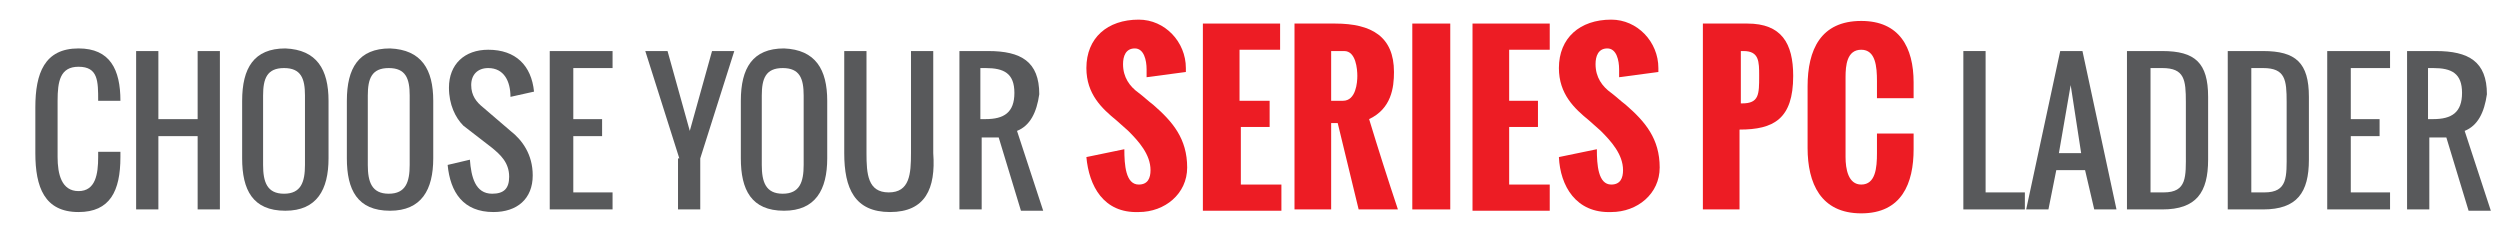
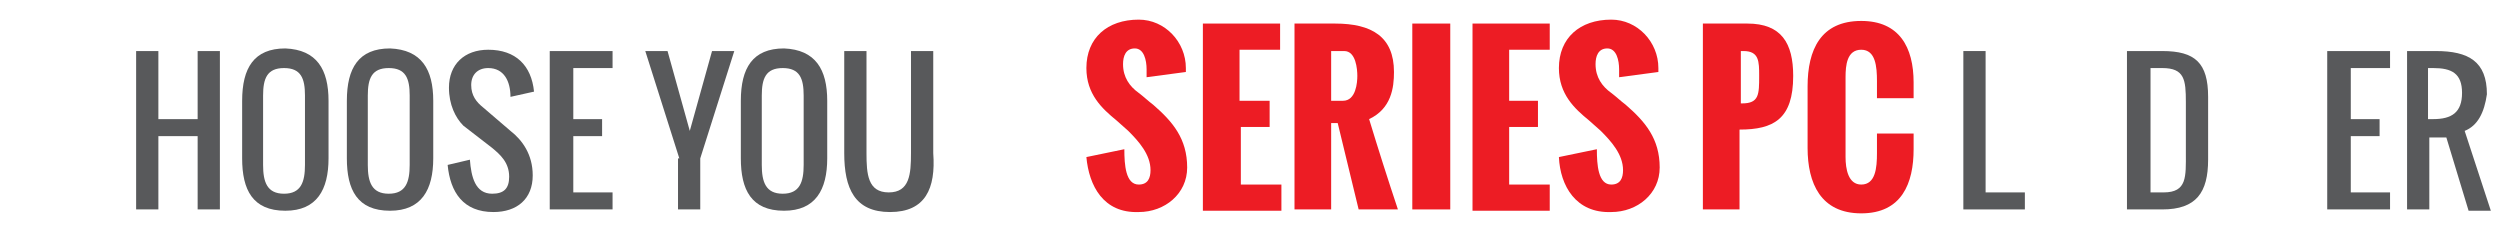
<svg xmlns="http://www.w3.org/2000/svg" version="1.1" id="Layer_1" x="0px" y="0px" viewBox="0 0 191 17.7" style="enable-background:new 0 0 191 17.7;" xml:space="preserve">
  <style type="text/css">
	.st0{enable-background:new    ;}
	.st1{fill:#58595B;}
	.st2{fill:#ED1C24;}
</style>
  <title>FORWARD DESCENT</title>
  <g class="st0">
-     <path class="st1" d="M6,16.2c-2.6,0-3.3-1.9-3.3-4.5V8.2c0-2.6,0.7-4.5,3.3-4.5c2.4,0,3.2,1.6,3.2,4H7.5c0-1.5,0-2.6-1.5-2.6   c-1.4,0-1.6,1.1-1.6,2.6v4.3c0,1.3,0.3,2.6,1.6,2.6c1.3,0,1.5-1.3,1.5-2.6v-0.4h1.7v0.4C9.2,14.6,8.4,16.2,6,16.2z" />
    <path class="st1" d="M12.1,10.4V16h-1.7V3.9h1.7v5.2h3V3.9h1.7V16h-1.7v-5.6H12.1z" />
    <path class="st1" d="M25.1,7.7v4.4c0,2.4-0.9,4-3.3,4c-2.5,0-3.3-1.6-3.3-4V7.7c0-2.5,0.9-4,3.3-4C24.2,3.8,25.1,5.3,25.1,7.7z    M20.1,7.3v5.3c0,1.3,0.3,2.2,1.6,2.2s1.6-0.9,1.6-2.2V7.3c0-1.3-0.3-2.1-1.6-2.1S20.1,6,20.1,7.3z" />
    <path class="st1" d="M33.1,7.7v4.4c0,2.4-0.9,4-3.3,4c-2.5,0-3.3-1.6-3.3-4V7.7c0-2.5,0.9-4,3.3-4C32.2,3.8,33.1,5.3,33.1,7.7z    M28.1,7.3v5.3c0,1.3,0.3,2.2,1.6,2.2s1.6-0.9,1.6-2.2V7.3c0-1.3-0.3-2.1-1.6-2.1S28.1,6,28.1,7.3z" />
    <path class="st1" d="M37.3,5.2c-0.8,0-1.3,0.5-1.3,1.3c0,0.8,0.4,1.3,0.9,1.7L39,10c0.9,0.7,1.7,1.8,1.7,3.4c0,1.8-1.2,2.8-3,2.8   c-2.3,0-3.3-1.5-3.5-3.6l1.7-0.4c0.1,1.3,0.4,2.6,1.7,2.6c0.9,0,1.3-0.4,1.3-1.3c0-1.1-0.7-1.7-1.3-2.2l-2.2-1.7   C34.8,9,34.3,8,34.3,6.7c0-1.8,1.2-2.9,3-2.9c2.1,0,3.3,1.2,3.5,3.2L39,7.4C39,6.2,38.5,5.2,37.3,5.2z" />
    <path class="st1" d="M43.8,10.4v4.3h3V16H42V3.9h4.8v1.3h-3v3.9h2.2v1.3H43.8z" />
    <path class="st1" d="M51.9,12.1l-2.6-8.2h1.7l1.7,6.1l1.7-6.1h1.7l-2.6,8.2V16h-1.7V12.1z" />
    <path class="st1" d="M63.2,7.7v4.4c0,2.4-0.9,4-3.3,4c-2.5,0-3.3-1.6-3.3-4V7.7c0-2.5,0.9-4,3.3-4C62.3,3.8,63.2,5.3,63.2,7.7z    M58.2,7.3v5.3c0,1.3,0.3,2.2,1.6,2.2s1.6-0.9,1.6-2.2V7.3c0-1.3-0.3-2.1-1.6-2.1S58.2,6,58.2,7.3z" />
    <path class="st1" d="M68,16.2c-2.7,0-3.5-1.8-3.5-4.5V3.9h1.7v7.8c0,1.6,0.1,3,1.7,3c1.6,0,1.7-1.4,1.7-3V3.9h1.7v7.8   C71.5,14.4,70.7,16.2,68,16.2z" />
-     <path class="st1" d="M77.7,10l2,6.1h-1.7l-1.7-5.6h-1.3V16h-1.7V3.9h2.2c2.5,0,3.9,0.8,3.9,3.3C79.2,8.6,78.7,9.6,77.7,10z    M75.3,5.2h-0.4v3.9h0.4c1.4,0,2.2-0.5,2.2-2S76.7,5.2,75.3,5.2z" />
  </g>
  <g class="st0">
    <path class="st2" d="M83,12l2.9-0.6c0,1.2,0.1,2.7,1.1,2.7c0.7,0,0.9-0.5,0.9-1.1c0-1.2-0.9-2.2-1.7-3l-0.9-0.8   c-1.1-0.9-2.3-2-2.3-4c0-2.3,1.6-3.7,4-3.7c2,0,3.6,1.7,3.6,3.7c0,0,0,0.1,0,0.3l-3,0.4c0-0.2,0-0.4,0-0.6c0-0.7-0.2-1.6-0.9-1.6   c-0.7,0-0.9,0.6-0.9,1.2c0,1,0.5,1.7,1.2,2.2c0.4,0.3,0.7,0.6,1.1,0.9c1.5,1.3,2.6,2.6,2.6,4.8c0,2-1.7,3.4-3.7,3.4   C84.3,16.3,83.2,14.2,83,12z" />
    <path class="st2" d="M91.9,16V1.8h5.9v2h-3.1v3.9H97v2h-2.2v4.4h3.1v2H91.9z" />
    <path class="st2" d="M98.9,16V1.8h3.1c2.8,0,4.5,1,4.5,3.7c0,1.2-0.2,2.8-1.9,3.6c0.7,2.3,1.4,4.5,2.2,6.9h-3l-1.6-6.6h-0.5V16   H98.9z M101.8,7.7h0.8c1,0,1.1-1.4,1.1-1.9c0-0.5-0.1-1.9-1-1.9h-1V7.7z" />
    <path class="st2" d="M107.9,16V1.8h2.9V16H107.9z" />
    <path class="st2" d="M112.5,16V1.8h5.9v2h-3.1v3.9h2.2v2h-2.2v4.4h3.1v2H112.5z" />
    <path class="st2" d="M119.1,12l2.9-0.6c0,1.2,0.1,2.7,1.1,2.7c0.7,0,0.9-0.5,0.9-1.1c0-1.2-0.9-2.2-1.7-3l-0.9-0.8   c-1.1-0.9-2.3-2-2.3-4c0-2.3,1.6-3.7,4-3.7c2,0,3.6,1.7,3.6,3.7c0,0,0,0.1,0,0.3l-3,0.4c0-0.2,0-0.4,0-0.6c0-0.7-0.2-1.6-0.9-1.6   c-0.7,0-0.9,0.6-0.9,1.2c0,1,0.5,1.7,1.2,2.2c0.4,0.3,0.7,0.6,1.1,0.9c1.5,1.3,2.6,2.6,2.6,4.8c0,2-1.7,3.4-3.7,3.4   C120.4,16.3,119.2,14.2,119.1,12z" />
    <path class="st2" d="M130.1,16V1.8h3.4c2.6,0,3.5,1.5,3.5,4c0,3.3-1.5,4.1-4.1,4.1h0V16H130.1z M133,7.9h0.1c1.3,0,1.3-0.7,1.3-2.1   c0-1.1,0-1.9-1.2-1.9H133V7.9z" />
    <path class="st2" d="M138.1,11.3V6.6c0-2.8,1-5,4.1-5c2.9,0,4,2,4,4.7v1.2h-2.8V6.2c0-1.1-0.1-2.4-1.2-2.4c-1.1,0-1.2,1.2-1.2,2.1   V12c0,0.9,0.2,2.1,1.2,2.1c1.1,0,1.2-1.3,1.2-2.4v-1.5h2.8l0,1.2c0,2.6-0.9,4.9-4,4.9C139.1,16.3,138.1,14,138.1,11.3z" />
  </g>
  <g class="st0">
    <path class="st1" d="M150,3.9h1.7v10.8h3V16H150V3.9z" />
-     <path class="st1" d="M156.5,16h-1.7l2.6-12.1h1.7l2.6,12.1h-1.7l-0.7-3h-2.2L156.5,16z M158.2,6.5l-0.9,5.2h1.7L158.2,6.5z" />
    <path class="st1" d="M165.2,16h-2.7V3.9h2.7c2.5,0,3.5,0.9,3.5,3.5v4.8C168.7,14.7,167.8,16,165.2,16z M165.2,5.2h-0.9v9.5h1   c1.8,0,1.7-1.2,1.7-3V7.8C167,6.1,166.9,5.2,165.2,5.2z" />
-     <path class="st1" d="M172.9,16h-2.7V3.9h2.7c2.5,0,3.5,0.9,3.5,3.5v4.8C176.4,14.7,175.5,16,172.9,16z M172.9,5.2H172v9.5h1   c1.8,0,1.7-1.2,1.7-3V7.8C174.7,6.1,174.6,5.2,172.9,5.2z" />
    <path class="st1" d="M179.6,10.4v4.3h3V16h-4.8V3.9h4.8v1.3h-3v3.9h2.2v1.3H179.6z" />
    <path class="st1" d="M188.3,10l2,6.1h-1.7l-1.7-5.6h-1.3V16h-1.7V3.9h2.2c2.5,0,3.9,0.8,3.9,3.3C189.8,8.6,189.3,9.6,188.3,10z    M185.9,5.2h-0.4v3.9h0.4c1.4,0,2.2-0.5,2.2-2S187.3,5.2,185.9,5.2z" />
  </g>
</svg>